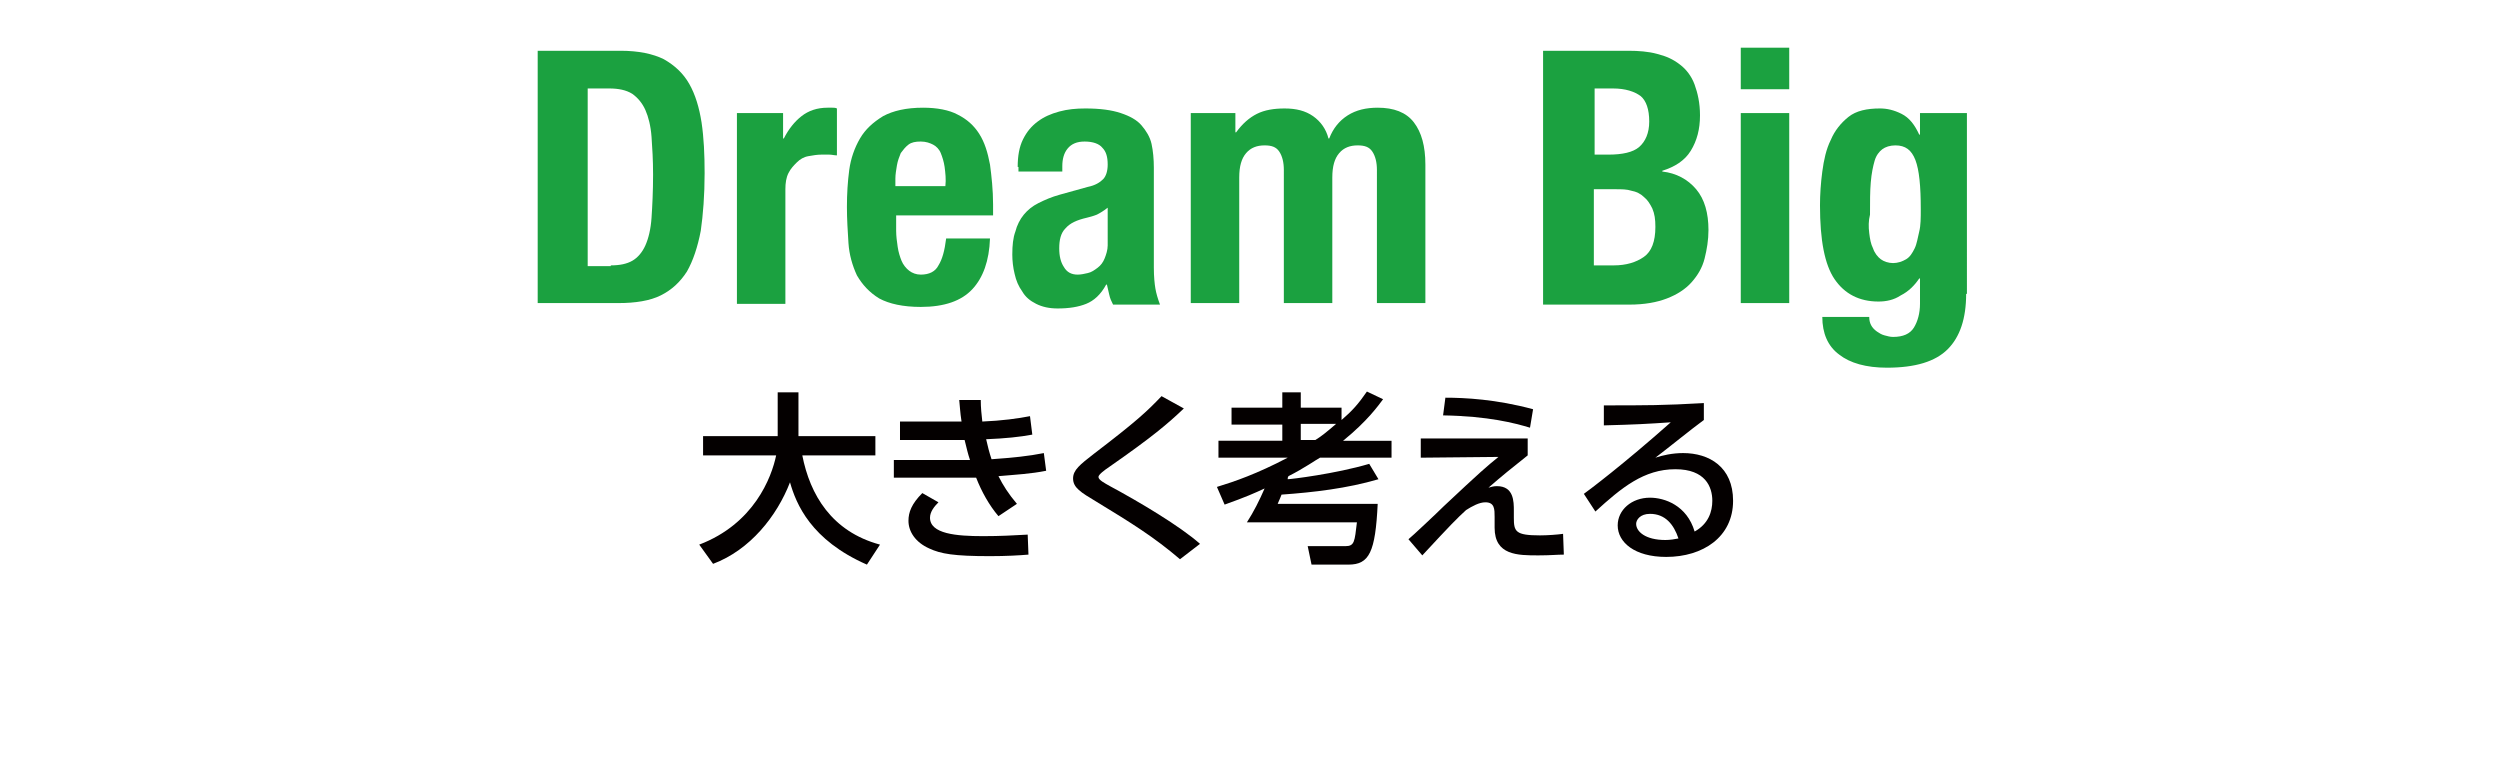
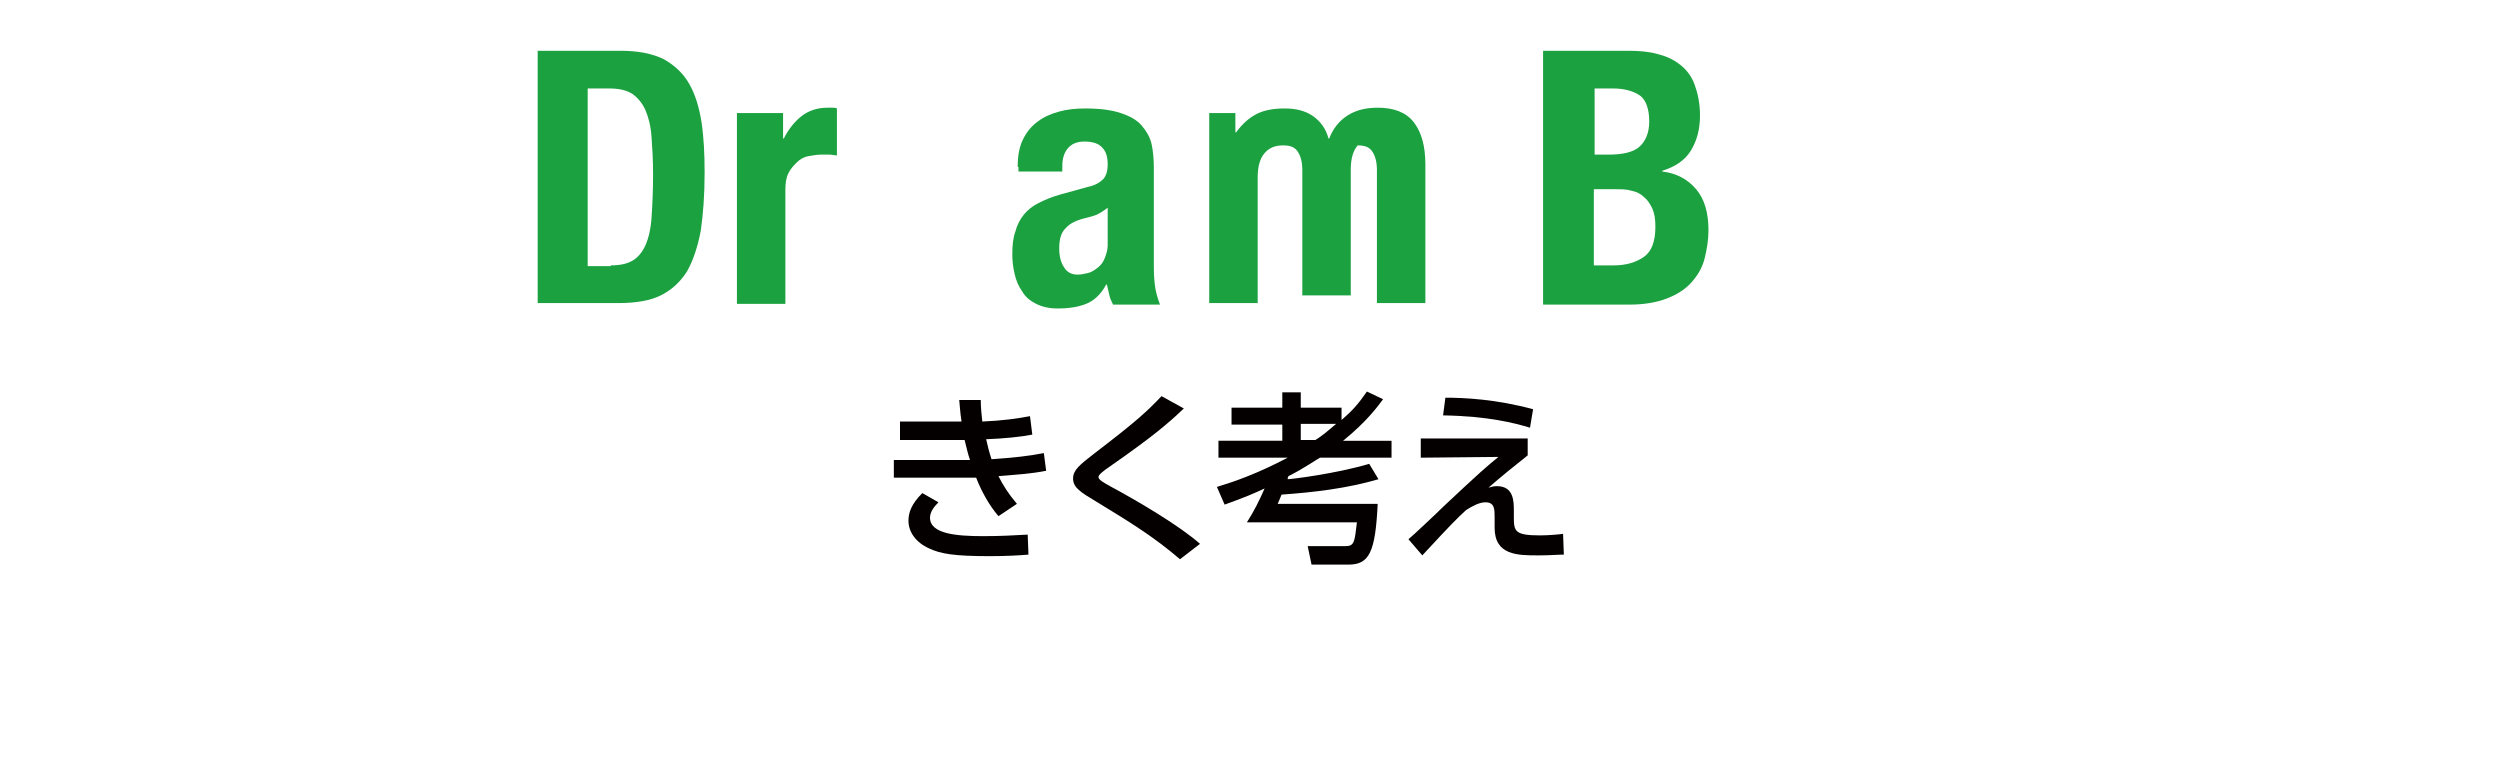
<svg xmlns="http://www.w3.org/2000/svg" version="1.1" id="レイヤー_1" x="0px" y="0px" viewBox="0 0 325 100" style="enable-background:new 0 0 325 100;" xml:space="preserve">
  <style type="text/css">
	.st0{fill:none;}
	.st1{enable-background:new    ;}
	.st2{fill:#1BA140;}
	.st3{fill:#040000;}
</style>
  <rect class="st0" width="325.2" height="50" />
  <g class="st1">
    <path class="st2" d="M80.7,6.6c2.3,0,4.2,0.4,5.6,1.1c1.4,0.8,2.5,1.8,3.3,3.2s1.3,3.1,1.6,5c0.3,2,0.4,4.2,0.4,6.6   c0,2.9-0.2,5.4-0.5,7.5c-0.4,2.1-1,3.9-1.8,5.3c-0.9,1.4-2,2.4-3.4,3.1c-1.4,0.7-3.3,1-5.5,1H69.9V6.6H80.7z M79.4,34.5   c1.2,0,2.1-0.2,2.8-0.6c0.7-0.4,1.3-1.1,1.7-2c0.4-0.9,0.7-2.1,0.8-3.6c0.1-1.5,0.2-3.4,0.2-5.6c0-1.9-0.1-3.5-0.2-4.9   c-0.1-1.4-0.4-2.6-0.8-3.5c-0.4-0.9-1-1.6-1.7-2.1c-0.8-0.5-1.8-0.7-3-0.7h-2.8v23.1H79.4z" />
    <path class="st2" d="M101.8,14.7V18h0.1c0.6-1.2,1.4-2.2,2.3-2.9s2-1.1,3.4-1.1c0.2,0,0.4,0,0.6,0c0.2,0,0.4,0,0.6,0.1v6.1   c-0.3,0-0.7-0.1-1-0.1s-0.7,0-1,0c-0.6,0-1.1,0.1-1.7,0.2s-1.1,0.4-1.5,0.8s-0.8,0.8-1.1,1.4c-0.3,0.6-0.4,1.3-0.4,2.1v14.9h-6.3   V14.7H101.8z" />
-     <path class="st2" d="M116.5,30c0,0.7,0.1,1.4,0.2,2.1c0.1,0.7,0.3,1.3,0.5,1.8c0.2,0.5,0.6,1,1,1.3c0.4,0.3,0.9,0.5,1.5,0.5   c1.1,0,1.9-0.4,2.3-1.2c0.5-0.8,0.8-1.9,1-3.5h5.7c-0.1,2.9-0.9,5.1-2.3,6.6c-1.4,1.5-3.6,2.3-6.7,2.3c-2.3,0-4.1-0.4-5.4-1.1   c-1.3-0.8-2.2-1.8-2.9-3c-0.6-1.3-1-2.7-1.1-4.2c-0.1-1.6-0.2-3.1-0.2-4.7c0-1.7,0.1-3.3,0.3-4.8s0.7-2.9,1.4-4.1   c0.7-1.2,1.7-2.1,3-2.9c1.3-0.7,3-1.1,5.2-1.1c1.8,0,3.4,0.3,4.5,0.9c1.2,0.6,2.1,1.4,2.8,2.5c0.7,1.1,1.1,2.4,1.4,4   c0.2,1.5,0.4,3.3,0.4,5.2V28h-12.6V30z M122.8,21.7c-0.1-0.7-0.3-1.3-0.5-1.8s-0.6-0.9-1-1.1s-0.9-0.4-1.6-0.4s-1.2,0.1-1.6,0.4   c-0.4,0.3-0.7,0.7-1,1.1c-0.2,0.5-0.4,1-0.5,1.6c-0.1,0.6-0.2,1.2-0.2,1.7v1h6.5C123,23.3,122.9,22.5,122.8,21.7z" />
    <path class="st2" d="M132.3,21.7c0-1.4,0.2-2.6,0.7-3.6c0.5-1,1.1-1.7,1.9-2.3c0.8-0.6,1.7-1,2.8-1.3c1.1-0.3,2.2-0.4,3.4-0.4   c1.9,0,3.4,0.2,4.6,0.6s2.1,0.9,2.7,1.6c0.6,0.7,1.1,1.5,1.3,2.4c0.2,0.9,0.3,2,0.3,3.1v13c0,1.2,0.1,2.1,0.2,2.7   c0.1,0.6,0.3,1.3,0.6,2.1h-6.1c-0.2-0.4-0.4-0.8-0.5-1.3c-0.1-0.4-0.2-0.9-0.3-1.3h-0.1c-0.7,1.3-1.6,2.1-2.6,2.5   c-1,0.4-2.2,0.6-3.7,0.6c-1.1,0-2-0.2-2.8-0.6c-0.8-0.4-1.4-0.9-1.8-1.6c-0.5-0.7-0.8-1.4-1-2.3c-0.2-0.8-0.3-1.7-0.3-2.5   c0-1.2,0.1-2.2,0.4-3c0.2-0.8,0.6-1.6,1.1-2.2c0.5-0.6,1.1-1.1,1.9-1.5c0.8-0.4,1.7-0.8,2.8-1.1l3.6-1c1-0.2,1.6-0.6,2-1   c0.4-0.4,0.6-1.1,0.6-1.9c0-1-0.2-1.7-0.7-2.2c-0.4-0.5-1.2-0.8-2.3-0.8c-1,0-1.7,0.3-2.2,0.9c-0.5,0.6-0.7,1.4-0.7,2.3v0.7h-5.7   V21.7z M142.6,27.9c-0.5,0.2-0.9,0.3-1.3,0.4c-1.3,0.3-2.2,0.7-2.8,1.4c-0.6,0.6-0.8,1.5-0.8,2.6c0,1,0.2,1.8,0.6,2.4   c0.4,0.7,1,1,1.8,1c0.4,0,0.9-0.1,1.3-0.2c0.5-0.1,0.9-0.4,1.3-0.7c0.4-0.3,0.7-0.7,0.9-1.2c0.2-0.5,0.4-1.1,0.4-1.7V27   C143.5,27.4,143,27.7,142.6,27.9z" />
-     <path class="st2" d="M160.6,14.7v2.5h0.1c0.8-1.1,1.7-1.9,2.7-2.4c1-0.5,2.2-0.7,3.6-0.7c1.5,0,2.7,0.3,3.7,1c1,0.7,1.7,1.7,2,2.9   h0.1c0.5-1.3,1.3-2.3,2.4-3c1.1-0.7,2.4-1,3.9-1c2.1,0,3.7,0.6,4.7,1.9c1,1.3,1.5,3.1,1.5,5.5v18h-6.3V22.1c0-1-0.2-1.8-0.6-2.4   c-0.4-0.6-1-0.8-1.9-0.8c-1,0-1.8,0.3-2.4,1c-0.6,0.7-0.9,1.7-0.9,3.2v16.3h-6.3V22.1c0-1-0.2-1.8-0.6-2.4c-0.4-0.6-1-0.8-1.9-0.8   c-1,0-1.8,0.3-2.4,1c-0.6,0.7-0.9,1.7-0.9,3.2v16.3h-6.3V14.7H160.6z" />
+     <path class="st2" d="M160.6,14.7v2.5h0.1c0.8-1.1,1.7-1.9,2.7-2.4c1-0.5,2.2-0.7,3.6-0.7c1.5,0,2.7,0.3,3.7,1c1,0.7,1.7,1.7,2,2.9   h0.1c0.5-1.3,1.3-2.3,2.4-3c1.1-0.7,2.4-1,3.9-1c2.1,0,3.7,0.6,4.7,1.9c1,1.3,1.5,3.1,1.5,5.5v18h-6.3V22.1c0-1-0.2-1.8-0.6-2.4   c-0.4-0.6-1-0.8-1.9-0.8c-0.6,0.7-0.9,1.7-0.9,3.2v16.3h-6.3V22.1c0-1-0.2-1.8-0.6-2.4c-0.4-0.6-1-0.8-1.9-0.8   c-1,0-1.8,0.3-2.4,1c-0.6,0.7-0.9,1.7-0.9,3.2v16.3h-6.3V14.7H160.6z" />
    <path class="st2" d="M211.7,6.6c1.3,0,2.6,0.1,3.7,0.4c1.2,0.3,2.1,0.7,3,1.4c0.8,0.6,1.5,1.5,1.9,2.6s0.7,2.4,0.7,4   c0,1.8-0.4,3.3-1.2,4.6c-0.8,1.3-2.1,2.1-3.7,2.6v0.1c1.8,0.2,3.3,1,4.4,2.3c1.1,1.3,1.6,3.1,1.6,5.3c0,1.3-0.2,2.5-0.5,3.7   c-0.3,1.2-0.9,2.2-1.7,3.1c-0.8,0.9-1.9,1.6-3.2,2.1c-1.3,0.5-2.9,0.8-4.9,0.8h-11.2V6.6H211.7z M209.1,20.1c1.8,0,3.2-0.3,4-1   c0.8-0.7,1.3-1.8,1.3-3.3c0-1.6-0.4-2.7-1.1-3.3c-0.8-0.6-2-1-3.6-1h-2.4v8.6H209.1z M209.8,34.5c1.6,0,2.9-0.4,3.9-1.1   s1.5-2,1.5-3.9c0-1-0.1-1.7-0.4-2.4c-0.3-0.6-0.6-1.1-1.1-1.5c-0.4-0.4-1-0.7-1.6-0.8c-0.6-0.2-1.3-0.2-2-0.2h-2.9v9.9H209.8z" />
-     <path class="st2" d="M232.6,6.2v5.4h-6.3V6.2H232.6z M232.6,14.7v24.7h-6.3V14.7H232.6z" />
-     <path class="st2" d="M255.6,38.2c0,3.2-0.8,5.6-2.4,7.2c-1.6,1.6-4.2,2.4-7.9,2.4c-2.7,0-4.8-0.6-6.2-1.7c-1.5-1.1-2.2-2.8-2.2-4.9   h6.1c0,0.8,0.3,1.4,1,1.9c0.3,0.2,0.6,0.4,1,0.5c0.4,0.1,0.7,0.2,1.1,0.2c1.3,0,2.2-0.4,2.7-1.2s0.8-1.9,0.8-3.1v-3.3h-0.1   c-0.6,0.9-1.4,1.7-2.4,2.2c-0.9,0.6-1.9,0.8-2.9,0.8c-2.5,0-4.4-1-5.7-2.9c-1.3-1.9-1.9-5.1-1.9-9.6c0-1.4,0.1-2.9,0.3-4.4   c0.2-1.5,0.5-2.9,1.1-4.1c0.5-1.2,1.3-2.2,2.3-3c1-0.8,2.4-1.1,4.1-1.1c0.9,0,1.8,0.2,2.8,0.7c1,0.5,1.7,1.4,2.3,2.7h0.1v-2.8h6.1   V38.2z M243,30.3c0.1,0.8,0.2,1.4,0.5,2c0.2,0.6,0.6,1.1,1,1.4s1,0.5,1.6,0.5s1.2-0.2,1.7-0.5s0.8-0.8,1.1-1.4   c0.3-0.6,0.4-1.4,0.6-2.2s0.2-1.8,0.2-2.9c0-3-0.2-5.1-0.7-6.4c-0.5-1.3-1.3-1.9-2.6-1.9c-0.7,0-1.3,0.2-1.7,0.5   c-0.4,0.3-0.8,0.8-1,1.5c-0.2,0.7-0.4,1.6-0.5,2.8c-0.1,1.1-0.1,2.6-0.1,4.2C242.9,28.7,242.9,29.5,243,30.3z" />
  </g>
  <rect y="50.2" class="st0" width="325.2" height="50" />
  <g class="st1">
-     <path class="st3" d="M90.9,70.8c7.1-2.7,9.4-8.7,10-11.6h-9.5v-2.5h9.7v-5.7h2.7v5.7h10v2.5h-9.5c1,5.1,3.8,9.9,10.1,11.6l-1.7,2.6   c-7.3-3.2-9.2-7.9-10-10.7c-1.7,4.4-5.2,8.8-10,10.6L90.9,70.8z" />
    <path class="st3" d="M136,61.2c-2,0.4-3.9,0.5-6.2,0.7c0.6,1.2,1.3,2.3,2.4,3.6l-2.4,1.6c-1.2-1.4-2.2-3.2-2.9-5   c-0.9,0-1.6,0-2.3,0l-8.4,0v-2.3l7.9,0h2c-0.3-0.9-0.4-1.4-0.7-2.6c-0.6,0-0.8,0-1.7,0h-6.7v-2.4h6.4c0.7,0,1.2,0,1.6,0   c-0.2-1.3-0.2-1.9-0.3-2.8l2.8,0c0,1,0.1,1.9,0.2,2.8c2.5-0.1,4.7-0.4,6.2-0.7l0.3,2.4c-1.6,0.3-3.5,0.5-6,0.6   c0.2,0.9,0.4,1.7,0.7,2.6c2.8-0.2,4.8-0.4,6.8-0.8L136,61.2z M122,65.3c-0.5,0.5-1.1,1.2-1.1,2c0,2.1,3.4,2.4,6.9,2.4   c2.3,0,3.9-0.1,5.8-0.2l0.1,2.6c-1.2,0.1-2.9,0.2-5,0.2c-4.7,0-6.4-0.3-7.9-1c-1.8-0.8-2.7-2.2-2.7-3.6c0-1.1,0.4-2.2,1.8-3.6   L122,65.3z" />
    <path class="st3" d="M153.4,72.7c-3.4-2.9-6.3-4.7-10.9-7.5c-2-1.2-3-1.8-3-3c0-1.1,0.9-1.8,2.7-3.2c5.5-4.2,6.9-5.5,8.8-7.5   l2.9,1.6c-2.1,2-4.1,3.7-9.7,7.6c-0.6,0.4-1.4,1-1.4,1.3c0,0.4,0.8,0.8,1.5,1.2c3.9,2.1,9.1,5.2,11.7,7.5L153.4,72.7z" />
    <path class="st3" d="M179.2,62.3c-4.1,1.2-8.4,1.7-12.6,2c-0.3,0.8-0.4,0.9-0.5,1.2h13c-0.3,6.3-1.1,7.9-3.8,7.9h-4.8L170,71h4.9   c1.2,0,1.2-0.6,1.5-3.1h-14.3c0.9-1.4,1.6-2.8,2.3-4.4c-1.3,0.6-2.4,1.1-5.2,2.1l-1-2.3c2.3-0.7,5.2-1.7,9.2-3.8h-9v-2.2h8.3v-2.1   h-6.6v-2.2h6.6v-2h2.4v2h5.3v1.6c1.4-1.2,2.2-2.1,3.3-3.7l2.1,1c-0.6,0.8-2,2.8-5.2,5.4h6.3v2.2h-9.3c-0.4,0.2-2.1,1.4-4.1,2.4   c-0.1,0.2-0.1,0.2-0.1,0.4c0.4,0,6.2-0.7,10.6-2L179.2,62.3z M171,57.2c0.8-0.5,1.3-0.9,2.7-2.1h-4.6v2.1H171z" />
    <path class="st3" d="M198.6,57v2.2c-1.9,1.5-3.5,2.8-5.1,4.2c0.4-0.1,0.6-0.2,1.1-0.2c2.2,0,2.2,2,2.2,3.2v0.9   c0,1.8,0.2,2.3,3.4,2.3c1,0,2.3-0.1,3-0.2l0.1,2.7c-0.9,0-1.7,0.1-3.3,0.1c-2.7,0-5.7,0-5.7-3.6v-1.4c0-1,0-1.9-1.2-1.9   c-0.8,0-1.7,0.5-2.5,1c-1.2,1.1-1.9,1.8-5.7,5.9l-1.8-2.1c0.4-0.3,3.8-3.5,4.6-4.3c4.8-4.5,5.5-5.1,7.1-6.4l-10.1,0.1V57L198.6,57z    M198.9,55.6c-2-0.6-5.4-1.5-11.3-1.6l0.3-2.3c2.5,0,6.6,0.2,11.4,1.5L198.9,55.6z" />
-     <path class="st3" d="M221.5,54.6c-1.9,1.4-4.2,3.3-6.3,4.9c0.9-0.3,2.2-0.6,3.6-0.6c3.4,0,6.5,1.8,6.5,6.2c0,4.7-3.9,7.3-8.7,7.3   c-4.1,0-6.3-1.9-6.3-4.1c0-2,1.8-3.6,4.2-3.6c1.9,0,4.8,1,5.8,4.4c1.8-1,2.3-2.6,2.3-4c0-1.8-0.9-4.1-4.8-4.1   c-4.1,0-7,2.4-10.4,5.5l-1.5-2.3c0.7-0.5,5.1-3.8,11.3-9.3c-2.9,0.2-4.7,0.3-8.7,0.4v-2.6c5.5,0,7.8,0,13-0.3V54.6z M214.5,66.8   c-1.3,0-1.8,0.8-1.8,1.3c0,1,1.2,2.1,3.8,2.1c0.6,0,1.2-0.1,1.7-0.2C217.6,68.2,216.5,66.8,214.5,66.8z" />
  </g>
</svg>